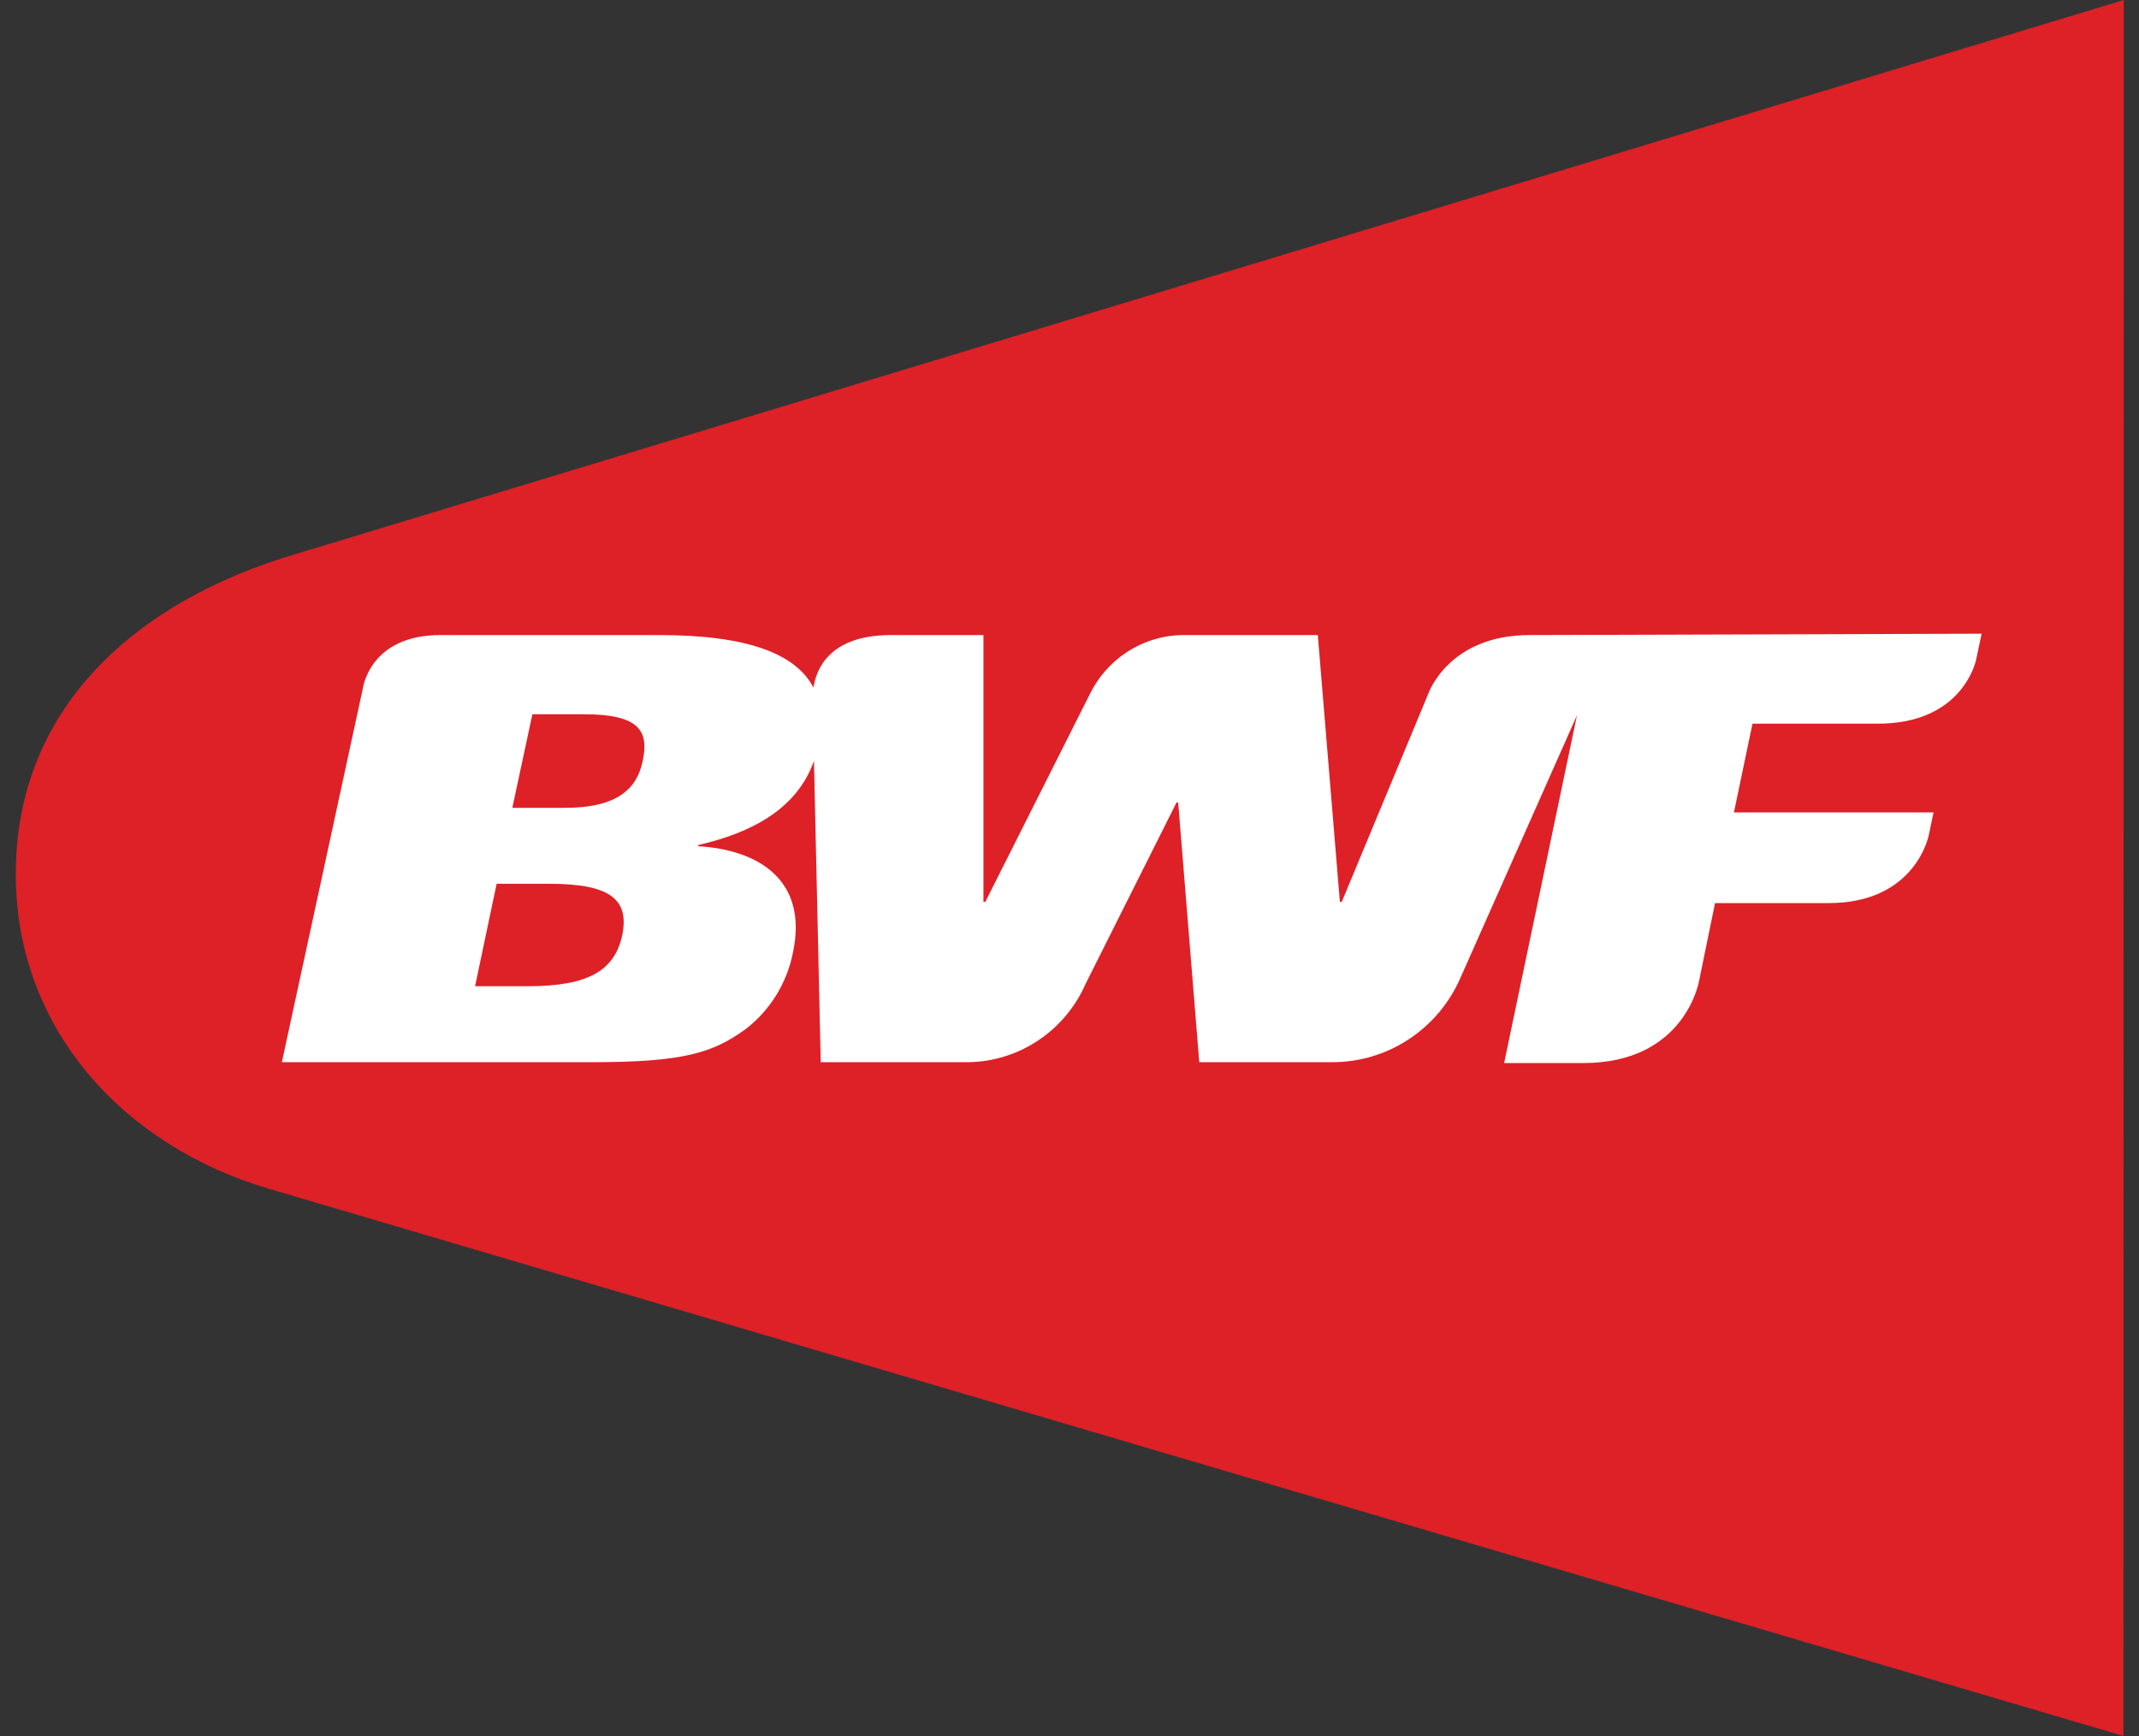
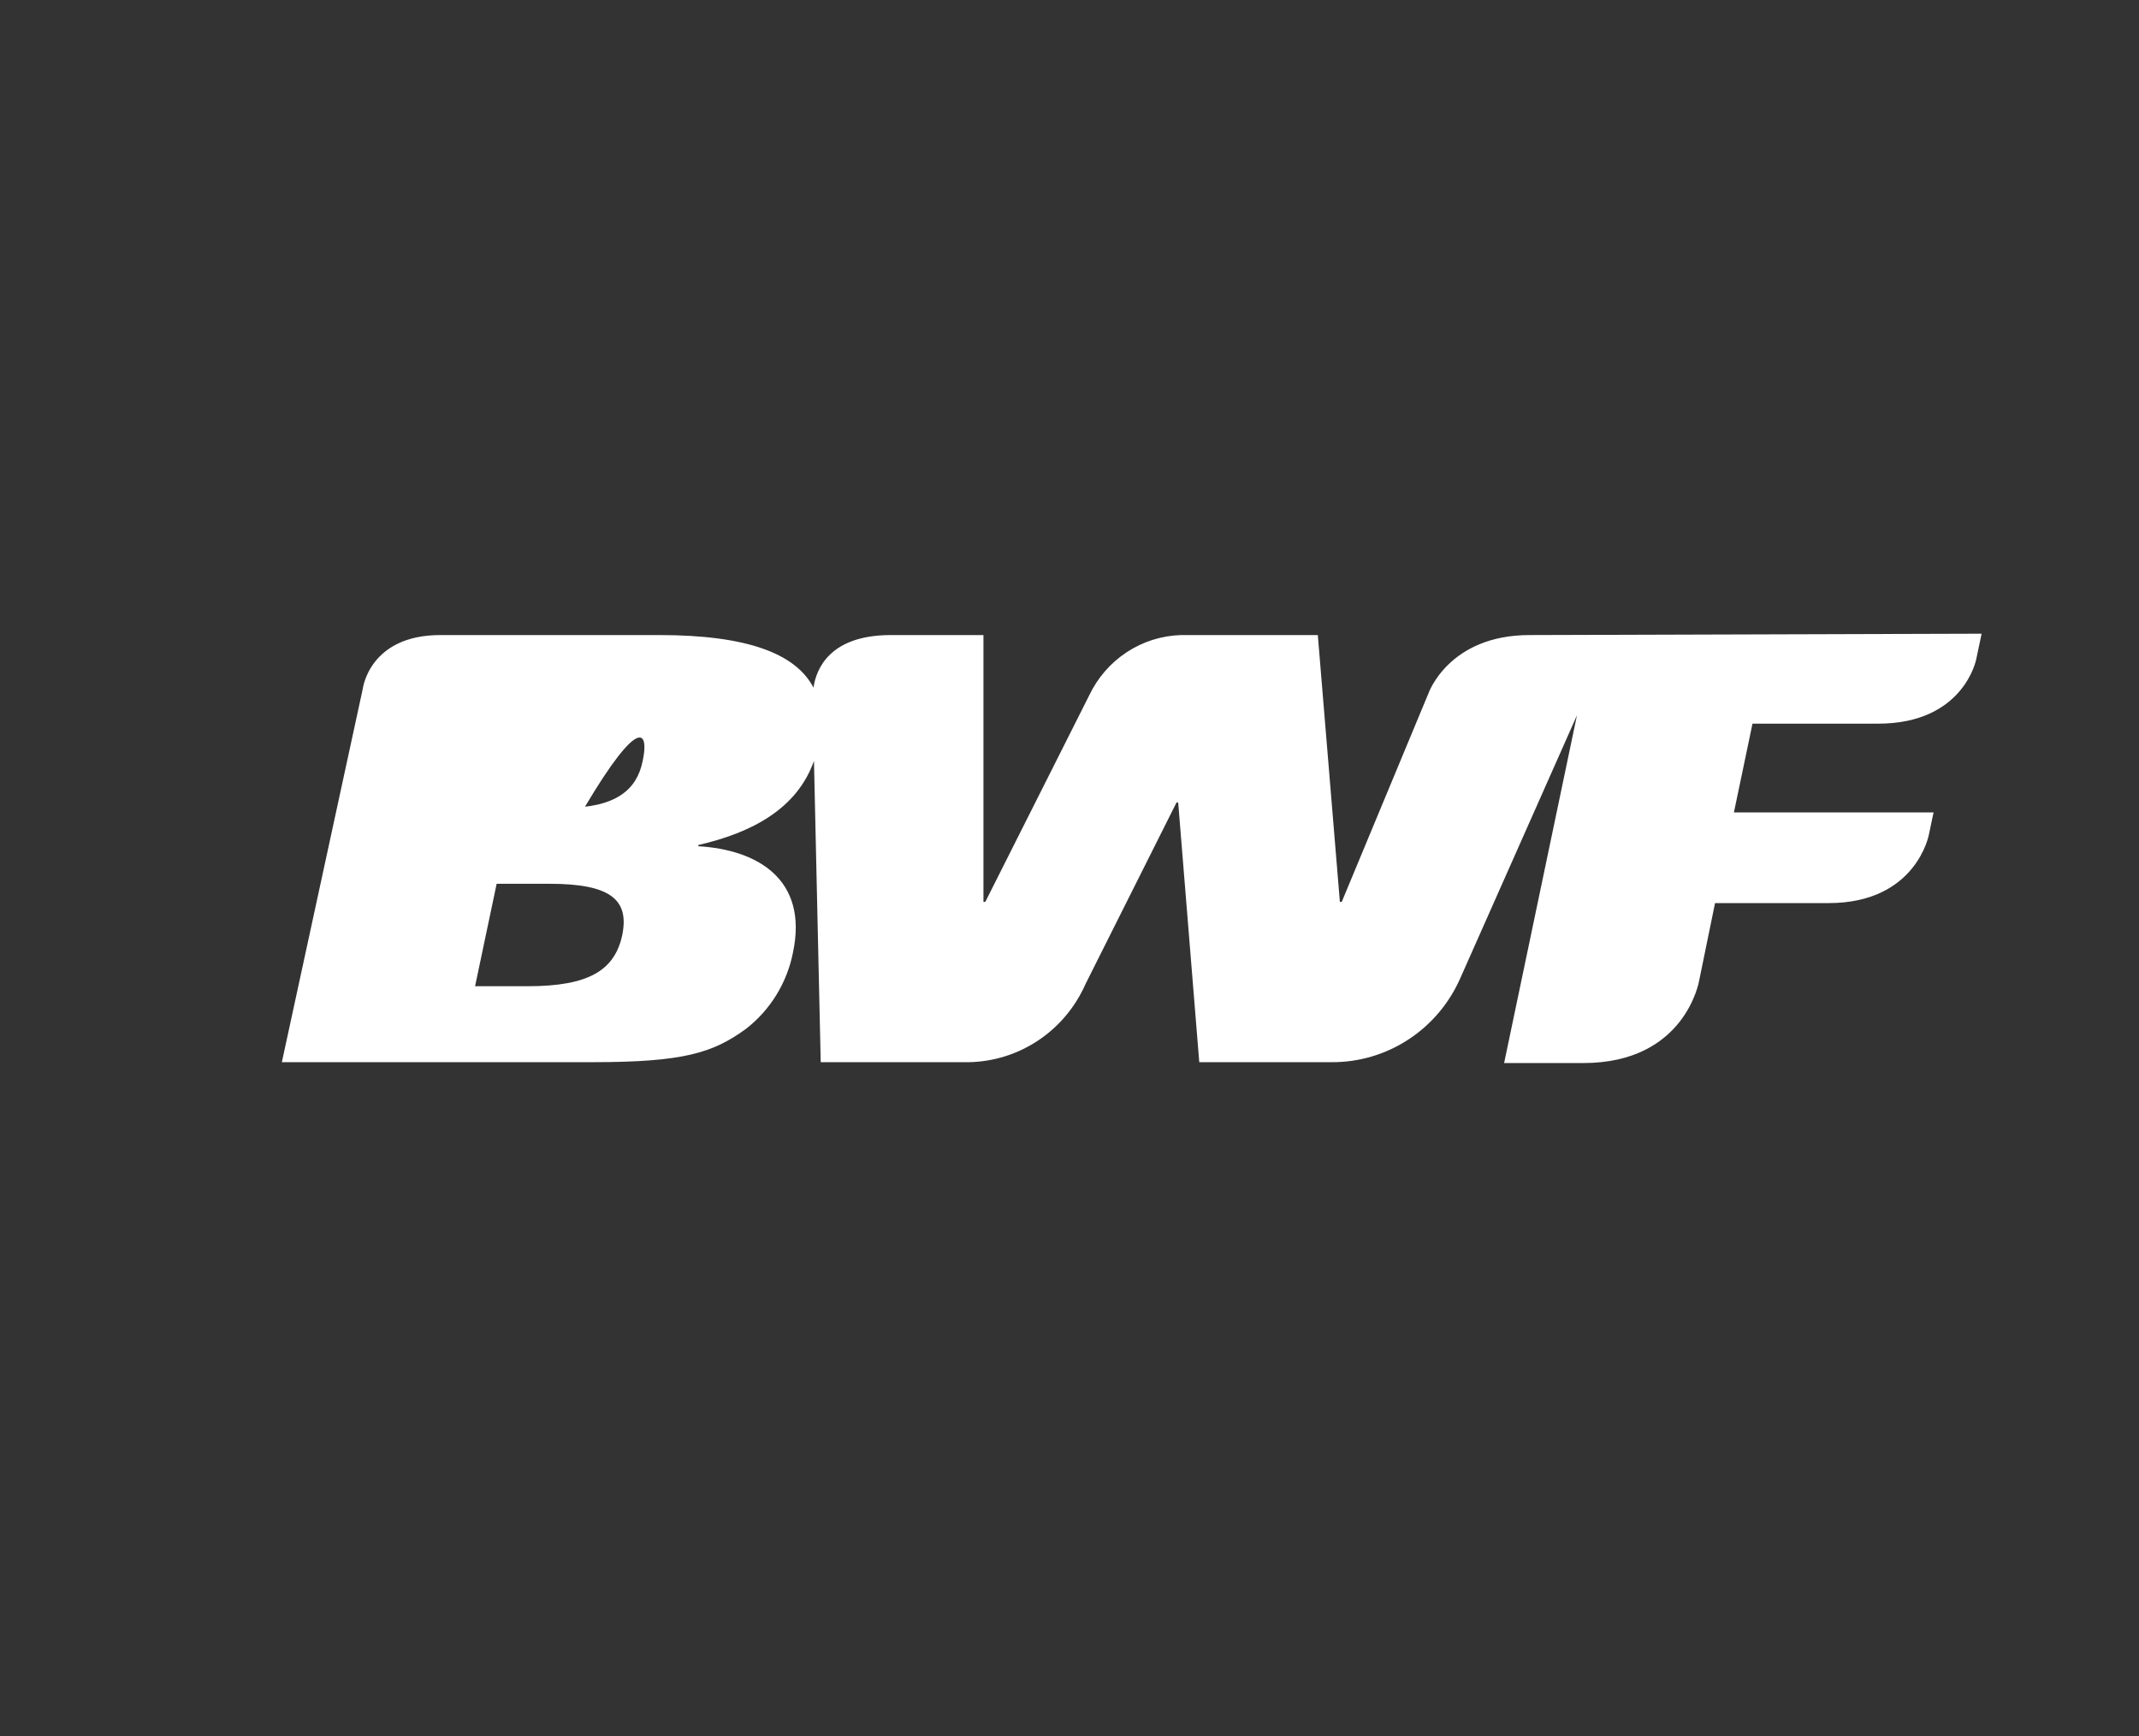
<svg xmlns="http://www.w3.org/2000/svg" width="69" height="56" viewBox="0 0 69 56" fill="none">
  <rect x="0" y="0" width="69" height="56" fill="#333333" stroke="none" />
-   <path d="M68.508 0L9.548 17.87C4.338 19.401 0.503 22.876 0.509 28.201C0.509 33.201 4 36.968 8.667 38.345L68.498 56L68.508 0Z" fill="#DE2027" />
-   <path d="M20.731 24.55C20.546 25.464 19.883 26.059 18.229 26.059H16.527L17.174 23.041H18.849C20.639 23.041 20.938 23.592 20.731 24.55ZM20.073 30.162C19.828 31.307 18.985 31.814 17.022 31.814H15.325L16.021 28.509H17.718C19.698 28.509 20.302 29.022 20.073 30.162ZM49.341 20.486C46.73 20.486 46.078 22.369 46.078 22.369L43.282 29.093H43.222L42.51 20.486H38.098C37.475 20.504 36.869 20.695 36.346 21.039C35.823 21.383 35.404 21.866 35.134 22.435L31.784 29.093H31.724V20.486H28.738C26.758 20.486 26.328 21.587 26.241 22.182C25.67 21.081 24.093 20.486 21.275 20.486H14.204C11.909 20.486 11.702 22.221 11.702 22.221L9.092 34.264H19.121C22.058 34.264 22.999 33.961 24.055 33.196C24.847 32.585 25.391 31.702 25.583 30.712C26.073 28.35 24.414 27.408 22.526 27.298V27.259C24.25 26.863 25.713 26.092 26.257 24.544L26.475 34.264H31.261C32.06 34.248 32.838 34.002 33.504 33.554C34.17 33.106 34.695 32.476 35.02 31.736L37.952 25.888H38.006L38.686 34.264H42.961C43.839 34.269 44.699 34.014 45.437 33.53C46.174 33.047 46.756 32.357 47.111 31.544L50.87 23.074L48.52 34.292H51.076C54.378 34.292 54.813 31.626 54.813 31.626L55.324 29.132H58.99C61.813 29.132 62.221 26.929 62.221 26.929L62.373 26.207H55.933L56.532 23.344H60.584C63.352 23.344 63.749 21.268 63.749 21.268L63.923 20.442L49.341 20.486Z" fill="white" />
+   <path d="M20.731 24.55C20.546 25.464 19.883 26.059 18.229 26.059H16.527H18.849C20.639 23.041 20.938 23.592 20.731 24.55ZM20.073 30.162C19.828 31.307 18.985 31.814 17.022 31.814H15.325L16.021 28.509H17.718C19.698 28.509 20.302 29.022 20.073 30.162ZM49.341 20.486C46.73 20.486 46.078 22.369 46.078 22.369L43.282 29.093H43.222L42.51 20.486H38.098C37.475 20.504 36.869 20.695 36.346 21.039C35.823 21.383 35.404 21.866 35.134 22.435L31.784 29.093H31.724V20.486H28.738C26.758 20.486 26.328 21.587 26.241 22.182C25.67 21.081 24.093 20.486 21.275 20.486H14.204C11.909 20.486 11.702 22.221 11.702 22.221L9.092 34.264H19.121C22.058 34.264 22.999 33.961 24.055 33.196C24.847 32.585 25.391 31.702 25.583 30.712C26.073 28.35 24.414 27.408 22.526 27.298V27.259C24.25 26.863 25.713 26.092 26.257 24.544L26.475 34.264H31.261C32.06 34.248 32.838 34.002 33.504 33.554C34.17 33.106 34.695 32.476 35.02 31.736L37.952 25.888H38.006L38.686 34.264H42.961C43.839 34.269 44.699 34.014 45.437 33.53C46.174 33.047 46.756 32.357 47.111 31.544L50.87 23.074L48.52 34.292H51.076C54.378 34.292 54.813 31.626 54.813 31.626L55.324 29.132H58.99C61.813 29.132 62.221 26.929 62.221 26.929L62.373 26.207H55.933L56.532 23.344H60.584C63.352 23.344 63.749 21.268 63.749 21.268L63.923 20.442L49.341 20.486Z" fill="white" />
</svg>